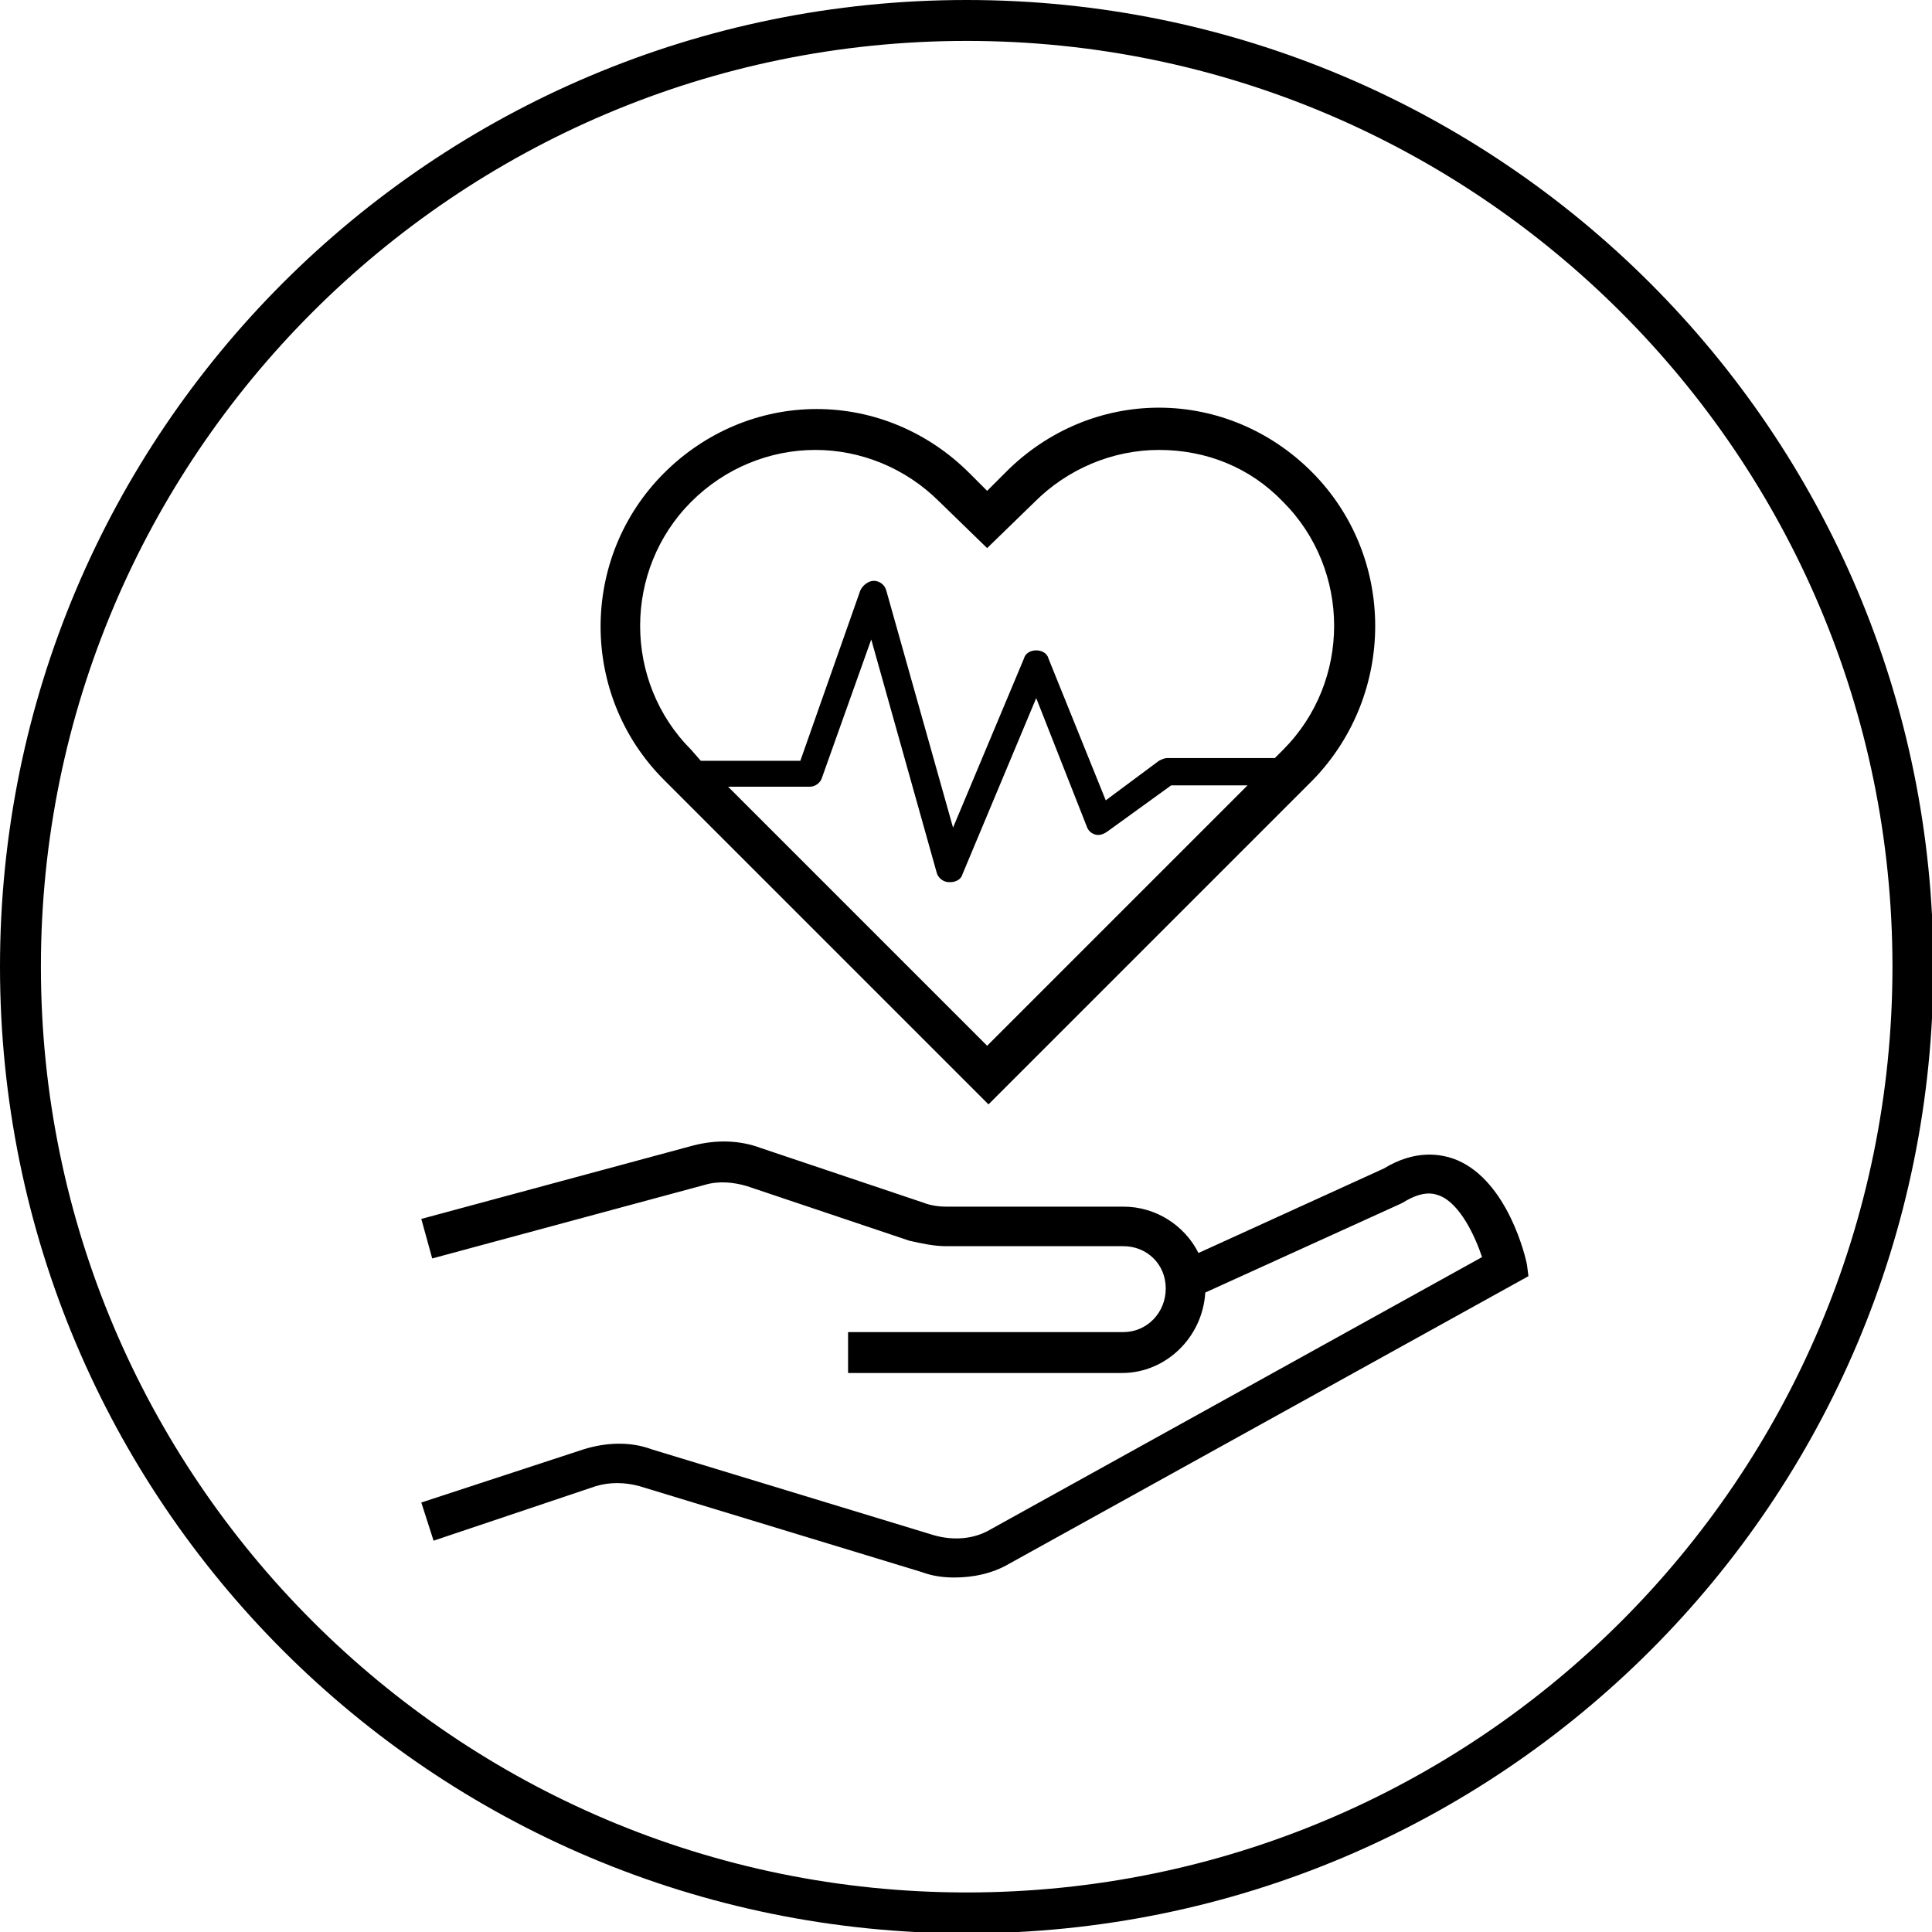
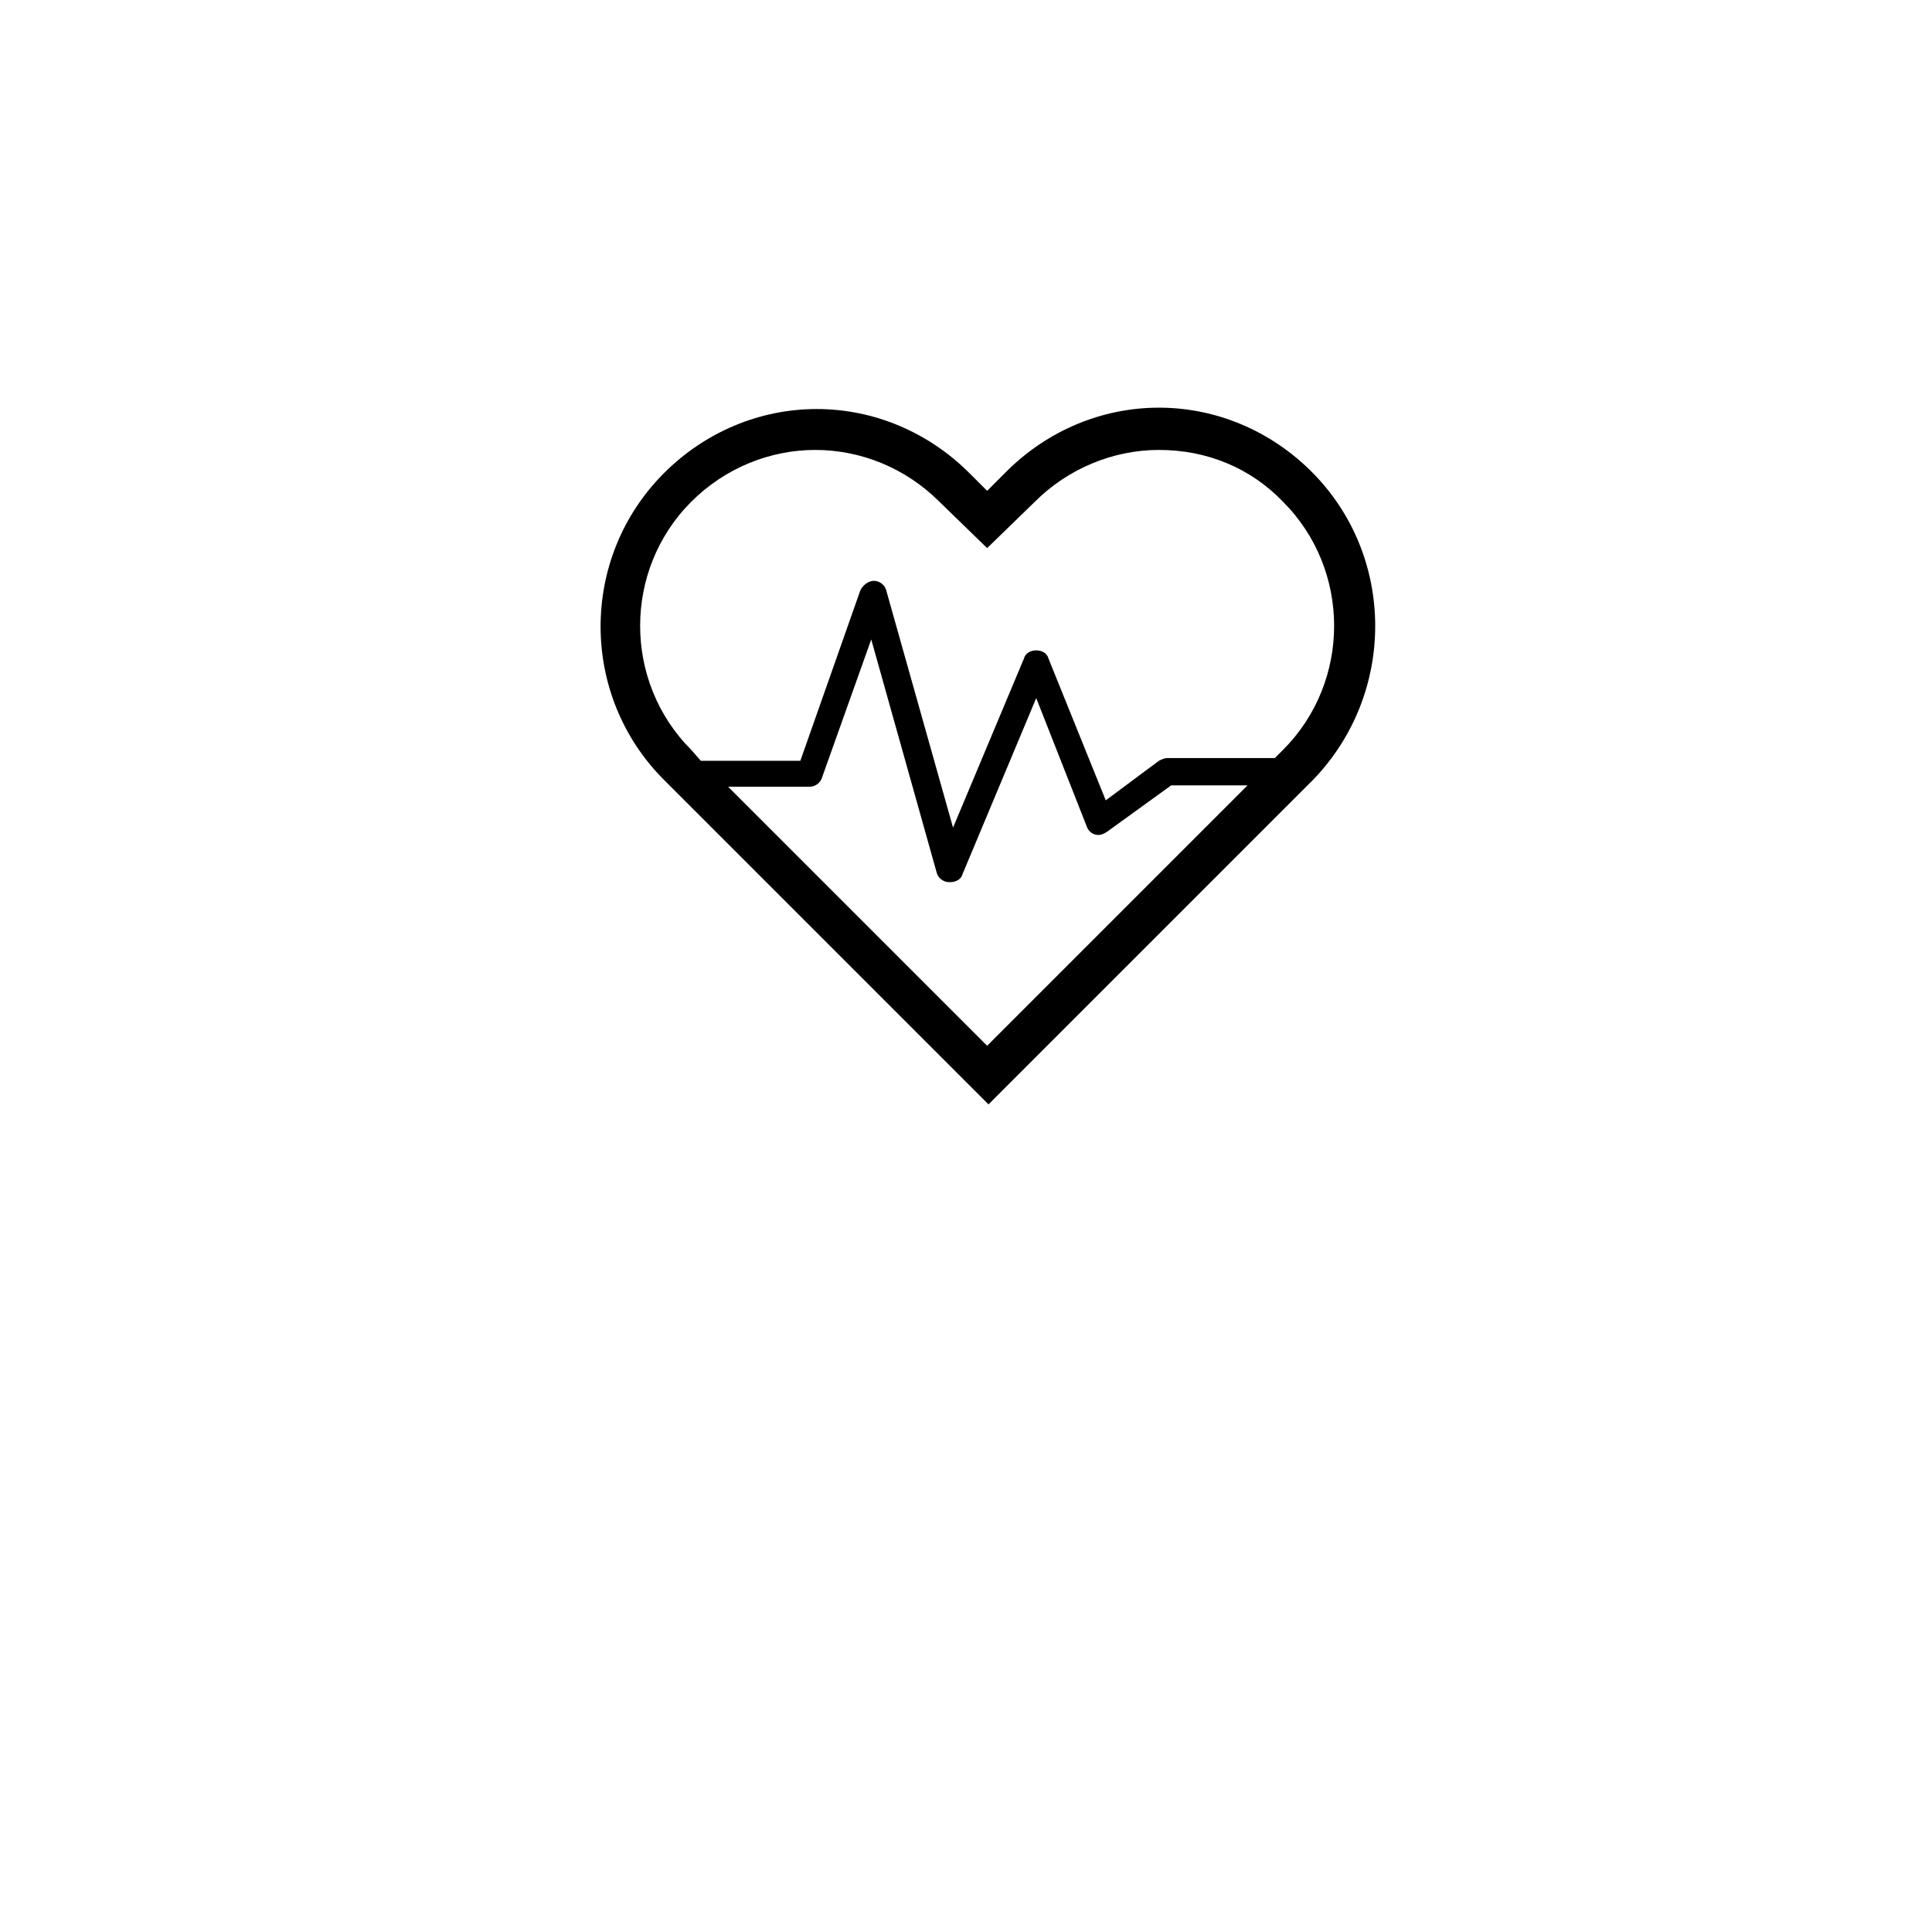
<svg xmlns="http://www.w3.org/2000/svg" version="1.1" id="Company_Health" x="0px" y="0px" viewBox="0 0 141.7 141.7" style="enable-background:new 0 0 141.7 141.7;" xml:space="preserve">
-   <path d="M70.9,3c37.4,0,67.9,30.4,67.9,67.9s-30.4,67.9-67.9,67.9S3,108.3,3,70.9S33.4,3,70.9,3 M70.9,0C31.7,0,0,31.7,0,70.9  s31.7,70.9,70.9,70.9s70.9-31.7,70.9-70.9S110,0,70.9,0L70.9,0z" />
  <g>
    <path d="M96.2,34.6c-3-3-7-4.7-11.2-4.7c-4.2,0-8.2,1.7-11.2,4.7L72.4,36l-1.3-1.3c-3-3-7-4.7-11.2-4.7s-8.2,1.7-11.2,4.7   c-6.2,6.2-6.2,16.3,0,22.5l23.8,23.8l23.8-23.8C102.4,50.9,102.4,40.8,96.2,34.6z M72.4,76.7l-19-19h6c0.4,0,0.8-0.3,0.9-0.7   l3.6-10.1L68.7,64c0.1,0.4,0.5,0.7,0.9,0.7h0.1c0.4,0,0.8-0.2,0.9-0.6l5.4-12.9l3.7,9.4c0.1,0.3,0.3,0.5,0.6,0.6   c0.3,0.1,0.6,0,0.9-0.2l4.7-3.4h5.6L72.4,76.7z M94.1,55l-0.6,0.6h-7.9c-0.2,0-0.4,0.1-0.6,0.2l-3.9,2.9l-4.2-10.4   c-0.1-0.4-0.5-0.6-0.9-0.6h0c-0.4,0-0.8,0.2-0.9,0.6l-5.2,12.4L65,43.3c-0.1-0.4-0.5-0.7-0.9-0.7c-0.4,0-0.8,0.3-1,0.7l-4.4,12.5   h-7.3L50.7,55c-5-5-5-13.2,0-18.2c2.5-2.5,5.8-3.8,9.1-3.8s6.6,1.3,9.1,3.8l3.5,3.4l3.5-3.4c2.4-2.4,5.7-3.8,9.1-3.8   c3.5,0,6.7,1.3,9.1,3.8C99.1,41.8,99.1,50,94.1,55z" />
  </g>
  <g>
    <g>
-       <path d="M112.1,93.6L74,114.7c-1.2,0.7-2.6,1-4,1c-0.8,0-1.6-0.1-2.4-0.4L46.9,109c-1.1-0.3-2.2-0.3-3.2,0L31.8,113l-0.9-2.8    l11.9-3.9c1.6-0.5,3.4-0.6,5,0l20.7,6.3c1.4,0.4,2.9,0.3,4.1-0.4l36.1-20c-0.5-1.5-1.6-3.9-3.1-4.5c-0.3-0.1-1.1-0.5-2.7,0.5    l-0.2,0.1l-14.3,6.5c-0.2,3.3-2.9,5.9-6.1,5.9H62.2v-3h20.2c1.7,0,3.1-1.4,3.1-3.2s-1.4-3.1-3.1-3.1h-13c-0.9,0-1.8-0.2-2.7-0.4    l-11.9-4c-1-0.3-2.1-0.4-3.1-0.1l-20,5.4l-0.8-2.9l20-5.4c1.6-0.4,3.3-0.4,4.9,0.2l11.9,4c0.5,0.2,1.1,0.3,1.7,0.3h13    c2.4,0,4.5,1.4,5.5,3.4l13.6-6.2c2.3-1.4,4.2-1.1,5.4-0.6c3.7,1.6,5,7.1,5.1,7.7L112.1,93.6z" />
-     </g>
+       </g>
  </g>
</svg>